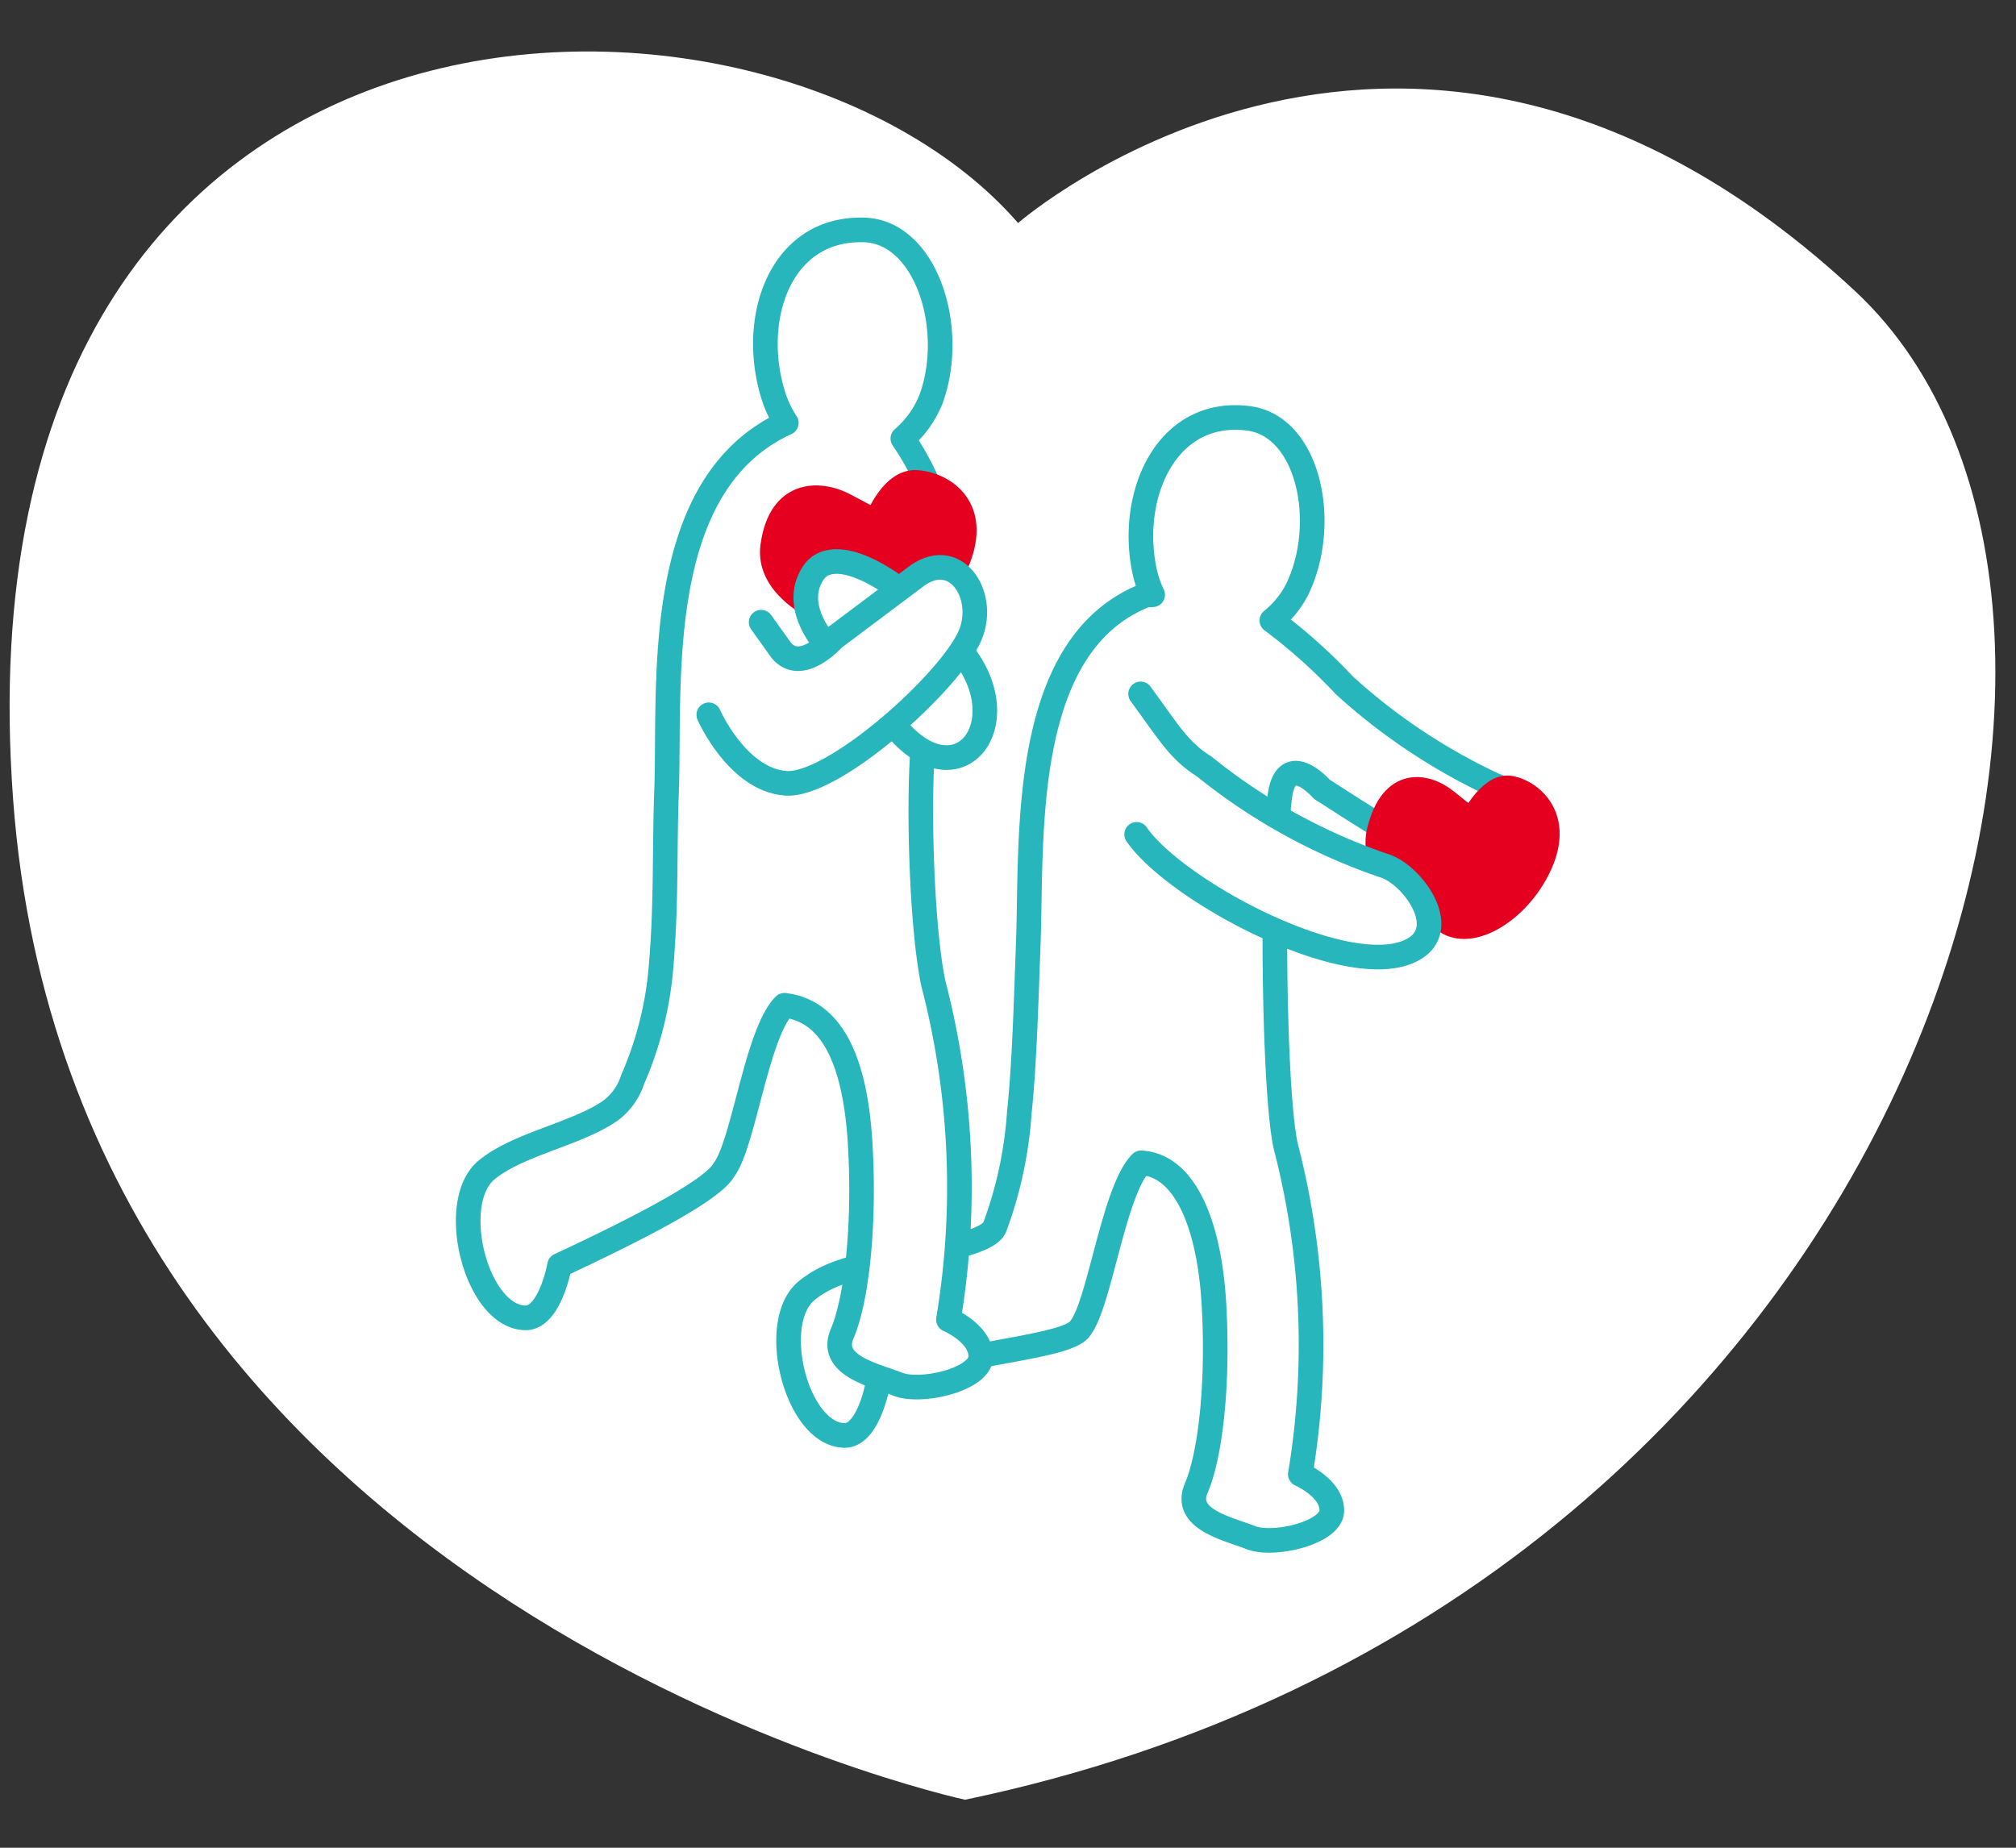
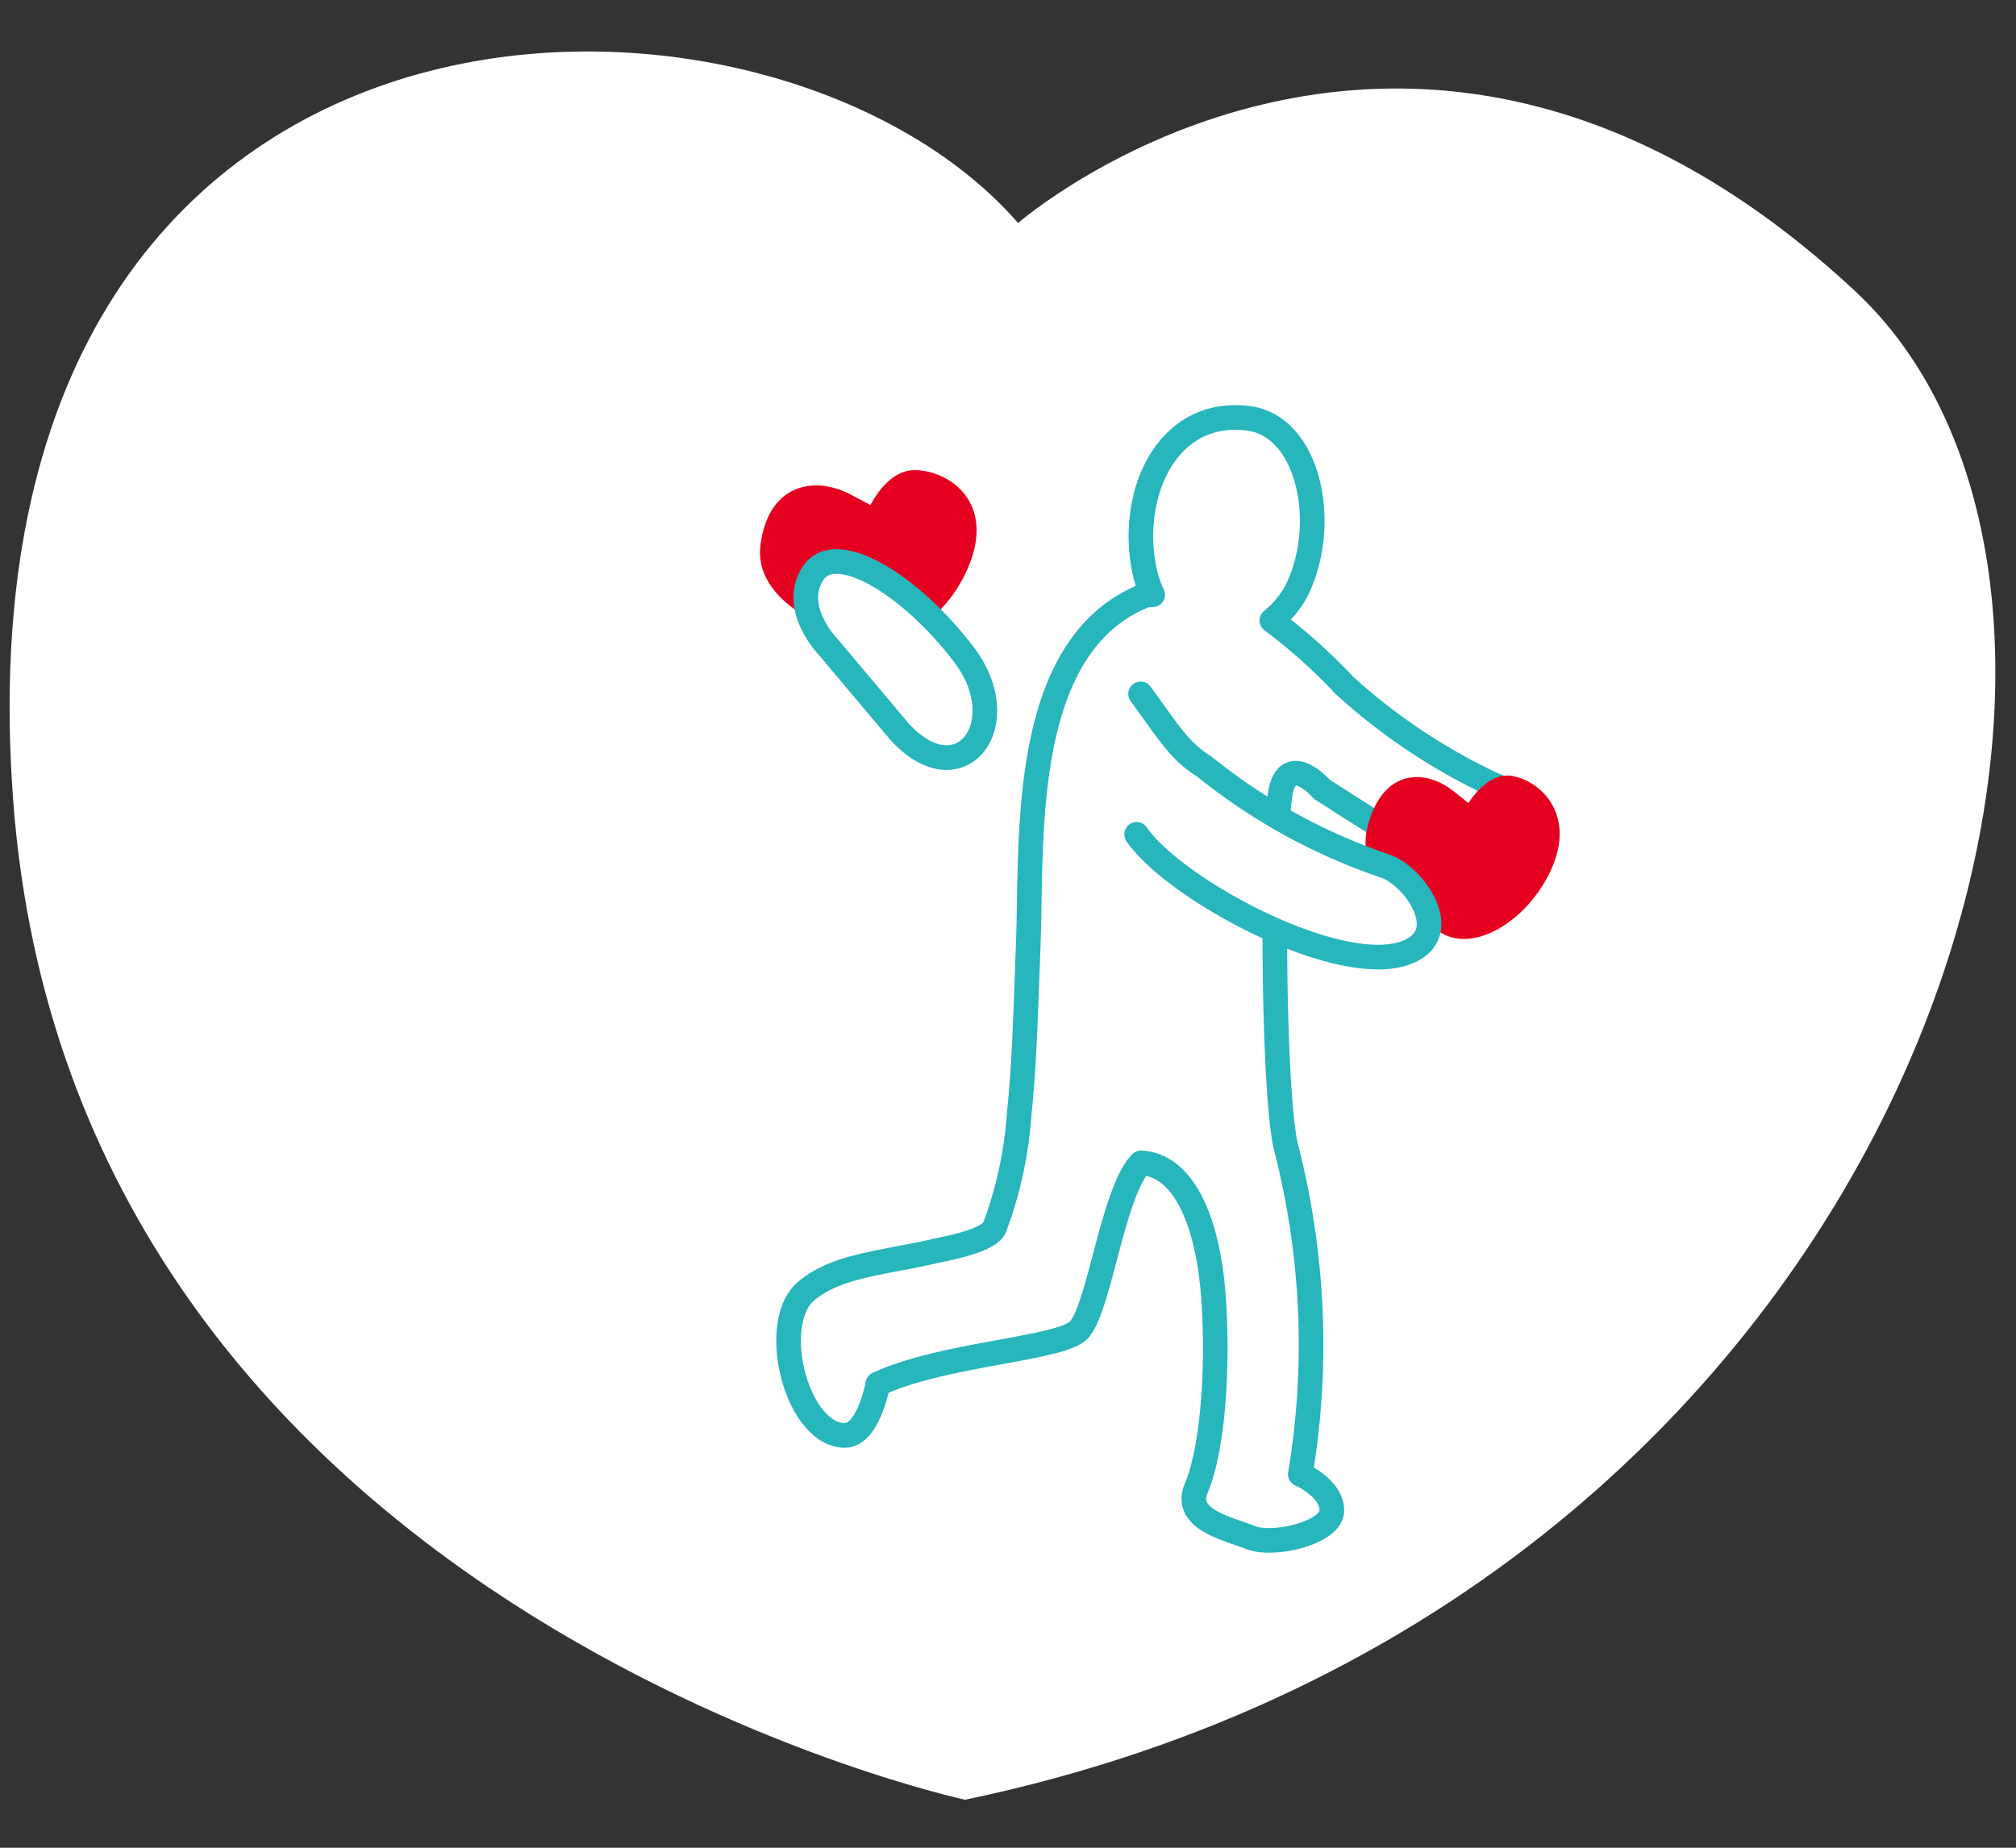
<svg xmlns="http://www.w3.org/2000/svg" id="layout" width="120" height="110" viewBox="0 0 120 110">
  <rect x="0" y="0" width="120" height="110" fill="#333333" stroke="none" />
  <defs>
    <style>.cls-1,.cls-4{fill:#fff;}.cls-2{fill:none;}.cls-2,.cls-4{stroke:#26b6bc;stroke-linecap:round;stroke-linejoin:round;stroke-width:1.465px;}.cls-3{fill:#e60020;stroke:#e60020;stroke-miterlimit:10;stroke-width:1.055px;}</style>
  </defs>
  <title>cooperation_img7</title>
  <path class="cls-1" d="M57.444,107.143S4.316,95.694.779,47.573C-2.987-3.678,45.687-3.884,60.6,13.277c0,0,23.482-20.473,49.823,4.053C130.691,36.2,114.443,95.244,57.444,107.143Z" />
  <path class="cls-1" d="M88.89,46.715A35.552,35.552,0,0,1,80.021,40.8a32.609,32.609,0,0,0-4.315-3.861,5.72,5.72,0,0,0,1.521-1.879c1.881-3.922.674-9.687-2.9-10.152-4.855-.634-7.133,4.477-6.216,9a6.318,6.318,0,0,0,.5,1.5c-.26.011-.416.023-.416.023-7.526,2.957-6.756,14.466-6.986,20.695-.13,3.49-.233,7.291-.537,10.123a24.087,24.087,0,0,1-1.46,6.8c-.312.832-2.909,1.281-3.6,1.438-3.117.719-5.773.836-7.608,2.358-2.276,1.888-.608,8.534,2.247,8.61,1.447.039,2-3.057,2-3.057,4.031-1.882,11.384-2.092,12.069-3.35,1.144-1.486,1.986-8.208,3.6-9.821,2.611.142,4.075,3.65,4.343,8.486s-.243,8.982-1.052,10.864,1.881,2.419,3.226,2.957,4.839-.269,4.839-1.612S77.4,87.767,77.4,87.767a47.022,47.022,0,0,0-.873-19.551c-.806-3.762-.806-19.082-.267-21.232s2.417,0,2.417,0c2.957,1.883,8.869,5.914,10.75,4.57A2.7,2.7,0,0,0,88.89,46.715Z" />
  <path class="cls-2" d="M88.89,46.715A35.552,35.552,0,0,1,80.021,40.8a32.609,32.609,0,0,0-4.315-3.861,5.72,5.72,0,0,0,1.521-1.879c1.881-3.922.674-9.687-2.9-10.152-4.855-.634-7.133,4.477-6.216,9a6.318,6.318,0,0,0,.5,1.5c-.26.011-.416.023-.416.023-7.526,2.957-6.756,14.466-6.986,20.695-.13,3.49-.233,7.291-.537,10.123a24.087,24.087,0,0,1-1.46,6.8c-.312.832-2.909,1.281-3.6,1.438-3.117.719-5.773.836-7.608,2.358-2.276,1.888-.608,8.534,2.247,8.61,1.447.039,2-3.057,2-3.057,4.031-1.882,11.384-2.092,12.069-3.35,1.144-1.486,1.986-8.208,3.6-9.821,2.611.142,4.075,3.65,4.343,8.486s-.243,8.982-1.052,10.864,1.881,2.419,3.226,2.957,4.839-.269,4.839-1.612S77.4,87.767,77.4,87.767a47.022,47.022,0,0,0-.873-19.551c-.806-3.762-.806-19.082-.267-21.232s2.417,0,2.417,0c2.957,1.883,8.869,5.914,10.75,4.57A2.7,2.7,0,0,0,88.89,46.715Z" />
-   <path class="cls-3" d="M85.665,54.778S81.1,52.628,81.9,49.4s2.957-2.955,4.3-1.88L87.548,48.6s1.074-2.149,2.417-1.881,3.226,1.881,1.882,4.838S87.277,56.392,85.665,54.778Z" />
+   <path class="cls-3" d="M85.665,54.778S81.1,52.628,81.9,49.4s2.957-2.955,4.3-1.88L87.548,48.6s1.074-2.149,2.417-1.881,3.226,1.881,1.882,4.838S87.277,56.392,85.665,54.778" />
  <path class="cls-4" d="M67.894,41.309c1.8,2.475,2.318,3.393,3.8,4.334A34.987,34.987,0,0,0,82.44,51.555c1.613.538,3.783,3.521,1.881,4.838-3.493,2.418-14.244-3.224-16.663-6.72" />
-   <path class="cls-1" d="M56.455,78.56a48.1,48.1,0,0,0-.892-19.988c-.825-3.846-.977-13.341-.426-15.54,0,0,1.919-8.151.959-11.747a16.6,16.6,0,0,0-2.355-5.179,5.982,5.982,0,0,0,1.684-2.366c1.518-4.19-.3-9.942-3.991-10.051-5.015-.151-6.813,5.291-5.417,9.806a6.4,6.4,0,0,0,.787,1.682c-8.044,3.682-6.894,15.612-7.127,21.915-.134,3.568,0,6.538-.32,10.365a21.025,21.025,0,0,1-1.7,6.811,3.73,3.73,0,0,1-1.344,1.869c-2.045,1.4-5.479,1.963-7.355,3.519-2.328,1.93-.623,8.724,2.3,8.8,1.479.04,2.049-3.125,2.049-3.125,4.121-1.925,9.083-4.4,9.784-5.69,1.169-1.52,1.953-8.145,3.6-9.794,2.9.345,4.243,3.433,4.518,8.377s-.249,9.235-1.075,11.158,1.923,2.473,3.3,3.023,4.948-.275,4.948-1.648S56.455,78.56,56.455,78.56Z" />
-   <path class="cls-2" d="M56.455,78.56a48.1,48.1,0,0,0-.892-19.988c-.825-3.846-.977-13.341-.426-15.54,0,0,1.919-8.151.959-11.747a16.6,16.6,0,0,0-2.355-5.179,5.982,5.982,0,0,0,1.684-2.366c1.518-4.19-.3-9.942-3.991-10.051-5.015-.151-6.813,5.291-5.417,9.806a6.4,6.4,0,0,0,.787,1.682c-8.044,3.682-6.894,15.612-7.127,21.915-.134,3.568,0,6.538-.32,10.365a21.025,21.025,0,0,1-1.7,6.811,3.73,3.73,0,0,1-1.344,1.869c-2.045,1.4-5.479,1.963-7.355,3.519-2.328,1.93-.623,8.724,2.3,8.8,1.479.04,2.049-3.125,2.049-3.125,4.121-1.925,9.083-4.4,9.784-5.69,1.169-1.52,1.953-8.145,3.6-9.794,2.9.345,4.243,3.433,4.518,8.377s-.249,9.235-1.075,11.158,1.923,2.473,3.3,3.023,4.948-.275,4.948-1.648S56.455,78.56,56.455,78.56Z" />
  <path class="cls-3" d="M50.781,37.342s-5.454-1.479-4.987-4.87,2.931-3.448,4.595-2.564l1.667.882s.916-2.343,2.47-2.276,3.9,1.412,2.79,4.612S52.823,38.729,50.781,37.342Z" />
  <path class="cls-4" d="M49.293,38.509s-2.246-2.3-.9-4.375,5.841.691,8.984,4.836-.225,8.521-3.819,4.606Z" />
-   <path class="cls-4" d="M42.189,42.554s1.678,3.835,4.555,4.076,9.946-6.163,11.029-8.87c.959-2.4-.958-5.274-3.356-3.356L49.623,38s-1.919,2.157-3.117.72l-1.2-1.679" />
</svg>